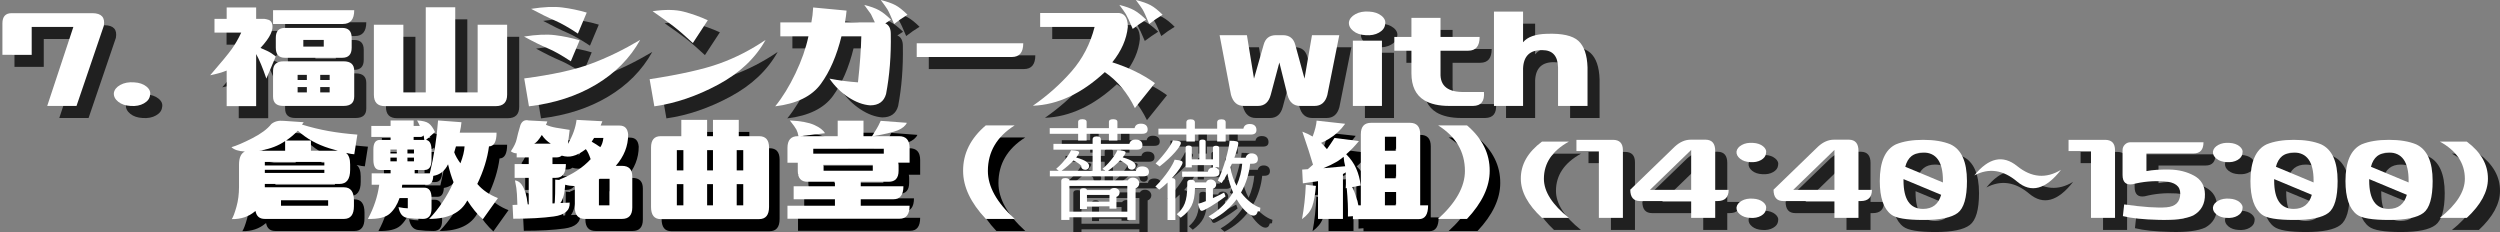
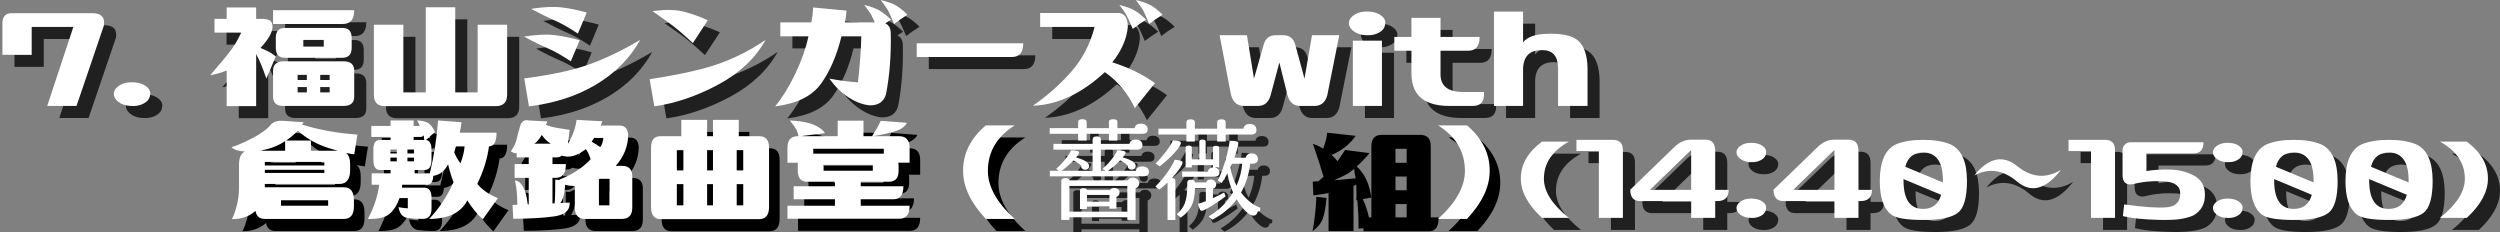
<svg xmlns="http://www.w3.org/2000/svg" id="_レイヤー_1" width="1035.978" height="96.152" viewBox="0 0 1035.978 96.152">
  <rect x="0" y="0" width="1035.978" height="96.152" fill="#808080" stroke="none" />
  <g id="_7">
    <g opacity=".75">
      <path d="M48.026,15.669l-11.321,33.229h-12.135l10.832-32.741h-17.267v11.565H6v-13.031c0-2.822,1.275-4.235,3.828-4.235h33.555c3.692.055,5.239,1.792,4.643,5.213Z" stroke-width="0" />
      <path d="M52.18,43.523c.216-1.356,1.112-2.471,2.688-3.34,1.574-.867,3.474-1.222,5.701-1.059,2.118.109,3.828.692,5.131,1.751,1.303,1.059,1.792,2.268,1.466,3.625-.163,1.357-1.005,2.471-2.525,3.339-1.521.869-3.367,1.222-5.538,1.059-2.118-.108-3.828-.692-5.131-1.751-1.303-1.059-1.901-2.267-1.792-3.624Z" stroke-width="0" />
      <path d="M111.146,8.095v4.724h3.421c1.737.109,2.796.761,3.176,1.955.379,1.194.189,2.62-.57,4.275-.761,1.657-2.172,3.598-4.235,5.823.651.272,1.547.666,2.688,1.182,1.14.517,2.362,1.29,3.665,2.32l-3.909,9.204c-1.521-4.452-2.932-7.846-4.235-10.181v21.583h-12.217v-14.742c-1.847.761-4.127,1.413-6.841,1.955,4.561-5.267,7.546-8.891,8.959-10.873,1.411-1.981,2.714-4.248,3.909-6.801h-11.077v-5.701h5.05v-4.724h12.217ZM151.787,9.234c0,3.802-1.572,5.701-4.712,5.701h-28.924v-5.701h33.637ZM122.375,48.898c-2.818,0-4.225-1.303-4.225-3.909v-10.588c0-2.66,1.462-3.991,4.388-3.991h24.861c2.924,0,4.388,1.304,4.388,3.91v10.669c0,2.606-1.463,3.909-4.388,3.909h-25.024ZM119.291,20.637c0-2.714,1.249-4.072,3.747-4.072h23.782c2.606,0,3.91,1.358,3.91,4.072v4.154c0,2.769-1.303,4.153-3.91,4.153h-23.782c-2.498,0-3.747-1.385-3.747-4.153v-4.154ZM132.159,38.147v-2.117h-3.828v2.117h3.828ZM128.331,41.08v2.199h3.828v-2.199h-3.828ZM130.693,24.302h8.47v-2.769h-8.47v2.769ZM141.606,38.147v-2.117h-3.909v2.117h3.909ZM137.697,41.08v2.199h3.909v-2.199h-3.909Z" stroke-width="0" />
      <path d="M172.148,43.279h9.285V8.013h12.217v35.267h9.285V15.262h12.217v28.994c0,3.15-1.576,4.725-4.724,4.725h-45.935c-3.042,0-4.561-1.574-4.561-4.725V15.262h12.217v28.018Z" stroke-width="0" />
      <path d="M245.205,21.696l-3.665,8.714c-3.747-2.496-6.951-4.302-9.611-5.416-2.661-1.112-5.918-2.729-9.773-4.846,5.158-.814,9.46-1.004,12.909-.57,3.448.436,6.828,1.141,10.14,2.118ZM224.192,49.062l-1.955-11.565c11.619-1.52,20.795-3.528,27.529-6.026,6.732-2.497,13.573-5.81,20.524-9.937-4.235,7.603-10.343,13.778-18.325,18.528-7.981,4.752-17.24,7.752-27.773,9ZM248.137,10.212l-3.665,8.715c-3.747-2.497-6.951-4.316-9.611-5.457-2.661-1.14-5.918-2.741-9.773-4.805,5.158-.814,9.46-1.005,12.909-.57,3.447.435,6.828,1.14,10.14,2.117Z" stroke-width="0" />
      <path d="M276.154,49.062l-1.955-11.239c12.706-1.955,22.37-4.126,28.995-6.516,6.624-2.389,12.977-5.646,19.058-9.773-4.235,7.603-10.779,13.778-19.628,18.528-8.851,4.752-17.673,7.752-26.47,9ZM298.307,13.389l-6.19,9.447c-3.149-2.932-5.796-5.225-7.941-6.882-2.146-1.655-5.063-3.76-8.755-6.312,5.212-.76,9.529-.691,12.95.204,3.421.896,6.732,2.077,9.937,3.543Z" stroke-width="0" />
      <path d="M326.243,49.062c3.04-3.746,5.836-8.293,8.389-13.643,2.552-5.347,4.344-10.465,5.375-15.352h-11.646v-5.783h12.868c.379-1.899.624-3.963.733-6.189l13.846,1.303c-.109,1.358-.326,2.987-.651,4.887h12.379c-.761-1.683-1.303-2.822-1.629-3.421-.543-.814-1.466-2.089-2.77-3.827,2.607.651,4.643,1.384,6.109,2.198,1.466.814,3.121,2.118,4.968,3.91-.814.488-1.603,1.005-2.362,1.547,1.52.651,2.281,2.091,2.281,4.316.162,8.959-.488,17.267-1.955,24.923-.869,3.149-3.068,4.724-6.598,4.724-2.932-.217-5.932-1.33-8.999-3.339-3.068-2.009-5.688-4.588-7.859-7.737,3.963.761,7.9,1.276,11.81,1.547.814-7.384,1.275-13.736,1.384-19.058h-8.226c-1.955,7.981-4.793,14.537-8.511,19.669-3.72,5.131-10.032,8.239-18.936,9.325ZM369.979,5c2.606.651,4.643,1.371,6.109,2.158,1.465.787,3.121,2.104,4.967,3.95-1.9,1.14-3.746,2.416-5.537,3.827-1.358-3.258-2.295-5.294-2.811-6.108-.517-.814-1.426-2.089-2.729-3.827Z" stroke-width="0" />
      <path d="M429.027,22.918c0,3.801-1.575,5.701-4.724,5.701h-39.42v-5.701h44.144Z" stroke-width="0" />
      <path d="M436.032,16.157v-5.782h31.682c3.096-.217,4.643,1.71,4.643,5.782-.488,5.05-2.635,9.937-6.434,14.66,6.841,2.173,12.732,5.05,17.674,8.634l-8.309,10.344c-3.041-6.299-7.195-11.267-12.461-14.905-9.61,8.906-19.547,13.548-29.809,13.928,6.027-4.181,11.348-8.904,15.963-14.172,4.615-5.266,7.818-11.429,9.611-18.488h-22.561ZM468.854,7.036c2.605.651,4.643,1.384,6.108,2.198s3.122,2.118,4.968,3.91c-1.9,1.194-3.746,2.471-5.538,3.827-1.358-3.203-2.294-5.225-2.81-6.067-.518-.841-1.426-2.13-2.729-3.868ZM475.696,5c2.605.651,4.643,1.371,6.107,2.158,1.467.787,3.122,2.104,4.969,3.95-1.901,1.14-3.746,2.416-5.539,3.827-1.357-3.258-2.294-5.294-2.809-6.108-.518-.814-1.426-2.089-2.729-3.827Z" stroke-width="0" />
      <path d="M515.115,44.338l-4.724-24.76h11.32l2.933,18,3.991-14.009c.705-2.66,2.414-3.991,5.131-3.991h2.85c2.715,0,4.426,1.331,5.132,3.991l3.827,14.009,3.096-18h11.32l-4.968,24.841c-.814,2.987-2.579,4.479-5.294,4.479h-5.945c-2.716,0-4.479-1.52-5.294-4.561l-3.339-13.438-3.584,13.438c-.814,3.041-2.58,4.561-5.294,4.561h-5.864c-2.661,0-4.426-1.52-5.294-4.561Z" stroke-width="0" />
      <path d="M563.982,14.203c.216-1.356,1.112-2.471,2.688-3.34,1.574-.867,3.474-1.222,5.701-1.059,2.118.109,3.828.692,5.132,1.751,1.303,1.059,1.791,2.268,1.465,3.625-.162,1.357-1.005,2.471-2.524,3.339-1.521.869-3.367,1.222-5.538,1.059-2.117-.108-3.828-.692-5.131-1.751s-1.901-2.267-1.792-3.624ZM565.611,48.898v-27.04h12.054v27.04h-12.054Z" stroke-width="0" />
      <path d="M615.456,48.898h-9.855c-4.344,0-7.818-.786-10.425-2.361-3.53-2.172-5.294-5.892-5.294-11.158v-9.366h-7.086v-5.701h7.086v-7.9h12.054v7.9h16.208c0,3.801-1.576,5.701-4.725,5.701h-11.483v9.284c-.218,5.376,3.122,7.982,10.019,7.819h7.981c.325,3.801-1.169,5.729-4.479,5.782Z" stroke-width="0" />
      <path d="M636.143,9.805v12.706c1.845-2.227,5.157-3.394,9.936-3.503,6.244-.216,10.561.747,12.95,2.892,2.389,2.146,3.665,5.823,3.828,11.036v15.963h-12.217v-15.963c-.109-4.777-2.28-7.167-6.516-7.167-5.104-.108-7.766,2.416-7.981,7.574v15.556h-12.055V9.805h12.055Z" stroke-width="0" />
    </g>
    <path d="M43.026,10.669l-11.321,33.229h-12.135L30.402,11.157H13.135v11.565H1v-13.031c0-2.822,1.275-4.235,3.828-4.235h33.555c3.692.055,5.239,1.792,4.643,5.213Z" fill="#fff" stroke-width="0" />
    <path d="M47.18,38.523c.216-1.356,1.112-2.471,2.688-3.34,1.574-.867,3.474-1.222,5.701-1.059,2.118.109,3.828.692,5.131,1.751,1.303,1.059,1.792,2.268,1.466,3.625-.163,1.357-1.005,2.471-2.525,3.339-1.521.869-3.367,1.222-5.538,1.059-2.118-.108-3.828-.692-5.131-1.751-1.303-1.059-1.901-2.267-1.792-3.624Z" fill="#fff" stroke-width="0" />
    <path d="M106.146,3.095v4.724h3.421c1.737.109,2.796.761,3.176,1.955.379,1.194.189,2.62-.57,4.275-.761,1.657-2.172,3.598-4.235,5.823.651.272,1.547.666,2.688,1.182,1.14.517,2.362,1.29,3.665,2.32l-3.909,9.204c-1.521-4.452-2.932-7.846-4.235-10.181v21.583h-12.217v-14.742c-1.847.761-4.127,1.413-6.841,1.955,4.561-5.267,7.546-8.891,8.959-10.873,1.411-1.981,2.714-4.248,3.909-6.801h-11.077v-5.701h5.05V3.095h12.217ZM146.787,4.234c0,3.802-1.572,5.701-4.712,5.701h-28.924v-5.701h33.637ZM117.375,43.898c-2.818,0-4.225-1.303-4.225-3.909v-10.588c0-2.66,1.462-3.991,4.388-3.991h24.861c2.924,0,4.388,1.304,4.388,3.91v10.669c0,2.606-1.463,3.909-4.388,3.909h-25.024ZM114.291,15.637c0-2.714,1.249-4.072,3.747-4.072h23.782c2.606,0,3.91,1.358,3.91,4.072v4.154c0,2.769-1.303,4.153-3.91,4.153h-23.782c-2.498,0-3.747-1.385-3.747-4.153v-4.154ZM127.159,33.147v-2.117h-3.828v2.117h3.828ZM123.331,36.08v2.199h3.828v-2.199h-3.828ZM125.693,19.302h8.47v-2.769h-8.47v2.769ZM136.606,33.147v-2.117h-3.909v2.117h3.909ZM132.697,36.08v2.199h3.909v-2.199h-3.909Z" fill="#fff" stroke-width="0" />
    <path d="M167.148,38.279h9.285V3.013h12.217v35.267h9.285V10.262h12.217v28.994c0,3.15-1.576,4.725-4.724,4.725h-45.935c-3.042,0-4.561-1.574-4.561-4.725V10.262h12.217v28.018Z" fill="#fff" stroke-width="0" />
    <path d="M240.205,16.696l-3.665,8.714c-3.747-2.496-6.951-4.302-9.611-5.416-2.661-1.112-5.918-2.729-9.773-4.846,5.158-.814,9.46-1.004,12.909-.57,3.448.436,6.828,1.141,10.14,2.118ZM219.192,44.062l-1.955-11.565c11.619-1.52,20.795-3.528,27.529-6.026,6.732-2.497,13.573-5.81,20.524-9.937-4.235,7.603-10.343,13.778-18.325,18.528-7.981,4.752-17.24,7.752-27.773,9ZM243.137,5.212l-3.665,8.715c-3.747-2.497-6.951-4.316-9.611-5.457-2.661-1.14-5.918-2.741-9.773-4.805,5.158-.814,9.46-1.005,12.909-.57,3.447.435,6.828,1.14,10.14,2.117Z" fill="#fff" stroke-width="0" />
    <path d="M271.154,44.062l-1.955-11.239c12.706-1.955,22.37-4.126,28.995-6.516,6.624-2.389,12.977-5.646,19.058-9.773-4.235,7.603-10.779,13.778-19.628,18.528-8.851,4.752-17.673,7.752-26.47,9ZM293.307,8.389l-6.19,9.447c-3.149-2.932-5.796-5.225-7.941-6.882-2.146-1.655-5.063-3.76-8.755-6.312,5.212-.76,9.529-.691,12.95.204,3.421.896,6.732,2.077,9.937,3.543Z" fill="#fff" stroke-width="0" />
    <path d="M321.243,44.062c3.04-3.746,5.836-8.293,8.389-13.643,2.552-5.347,4.344-10.465,5.375-15.352h-11.646v-5.783h12.868c.379-1.899.624-3.963.733-6.189l13.846,1.303c-.109,1.358-.326,2.987-.651,4.887h12.379c-.761-1.683-1.303-2.822-1.629-3.421-.543-.814-1.466-2.089-2.77-3.827,2.607.651,4.643,1.384,6.109,2.198,1.466.814,3.121,2.118,4.968,3.91-.814.488-1.603,1.005-2.362,1.547,1.52.651,2.281,2.091,2.281,4.316.162,8.959-.488,17.267-1.955,24.923-.869,3.149-3.068,4.724-6.598,4.724-2.932-.217-5.932-1.33-8.999-3.339-3.068-2.009-5.688-4.588-7.859-7.737,3.963.761,7.9,1.276,11.81,1.547.814-7.384,1.275-13.736,1.384-19.058h-8.226c-1.955,7.981-4.793,14.537-8.511,19.669-3.72,5.131-10.032,8.239-18.936,9.325ZM364.979,0c2.606.651,4.643,1.371,6.109,2.158,1.465.787,3.121,2.104,4.967,3.95-1.9,1.14-3.746,2.416-5.537,3.827-1.358-3.258-2.295-5.294-2.811-6.108C367.191,3.013,366.282,1.738,364.979,0Z" fill="#fff" stroke-width="0" />
    <path d="M424.027,17.918c0,3.801-1.575,5.701-4.724,5.701h-39.42v-5.701h44.144Z" fill="#fff" stroke-width="0" />
    <path d="M431.032,11.157v-5.782h31.682c3.096-.217,4.643,1.71,4.643,5.782-.488,5.05-2.635,9.937-6.434,14.66,6.841,2.173,12.732,5.05,17.674,8.634l-8.309,10.344c-3.041-6.299-7.195-11.267-12.461-14.905-9.61,8.906-19.547,13.548-29.809,13.928,6.027-4.181,11.348-8.904,15.963-14.172,4.615-5.266,7.818-11.429,9.611-18.488h-22.561ZM463.854,2.036c2.605.651,4.643,1.384,6.108,2.198s3.122,2.118,4.968,3.91c-1.9,1.194-3.746,2.471-5.538,3.827-1.358-3.203-2.294-5.225-2.81-6.067-.518-.841-1.426-2.13-2.729-3.868ZM470.696,0c2.605.651,4.643,1.371,6.107,2.158,1.467.787,3.122,2.104,4.969,3.95-1.901,1.14-3.746,2.416-5.539,3.827-1.357-3.258-2.294-5.294-2.809-6.108C472.907,3.013,471.999,1.738,470.696,0Z" fill="#fff" stroke-width="0" />
    <path d="M510.115,39.338l-4.724-24.76h11.32l2.933,18,3.991-14.009c.705-2.66,2.414-3.991,5.131-3.991h2.85c2.715,0,4.426,1.331,5.132,3.991l3.827,14.009,3.096-18h11.32l-4.968,24.841c-.814,2.987-2.579,4.479-5.294,4.479h-5.945c-2.716,0-4.479-1.52-5.294-4.561l-3.339-13.438-3.584,13.438c-.814,3.041-2.58,4.561-5.294,4.561h-5.864c-2.661,0-4.426-1.52-5.294-4.561Z" fill="#fff" stroke-width="0" />
    <path d="M558.982,9.203c.216-1.356,1.112-2.471,2.688-3.34,1.574-.867,3.474-1.222,5.701-1.059,2.118.109,3.828.692,5.132,1.751,1.303,1.059,1.791,2.268,1.465,3.625-.162,1.357-1.005,2.471-2.524,3.339-1.521.869-3.367,1.222-5.538,1.059-2.117-.108-3.828-.692-5.131-1.751s-1.901-2.267-1.792-3.624ZM560.611,43.898v-27.04h12.054v27.04h-12.054Z" fill="#fff" stroke-width="0" />
    <path d="M610.456,43.898h-9.855c-4.344,0-7.818-.786-10.425-2.361-3.53-2.172-5.294-5.892-5.294-11.158v-9.366h-7.086v-5.701h7.086v-7.9h12.054v7.9h16.208c0,3.801-1.576,5.701-4.725,5.701h-11.483v9.284c-.218,5.376,3.122,7.982,10.019,7.819h7.981c.325,3.801-1.169,5.729-4.479,5.782Z" fill="#fff" stroke-width="0" />
    <path d="M631.143,4.805v12.706c1.845-2.227,5.157-3.394,9.936-3.503,6.244-.216,10.561.747,12.95,2.892,2.389,2.146,3.665,5.823,3.828,11.036v15.963h-12.217v-15.963c-.109-4.777-2.28-7.167-6.516-7.167-5.104-.108-7.766,2.416-7.981,7.574v15.556h-12.055V4.805h12.055Z" fill="#fff" stroke-width="0" />
    <g opacity=".75">
-       <path d="M635.216,79.086c-.045-5.888,2.877-11.023,8.766-15.406h11.156c-6.906,3.808-10.359,8.943-10.359,15.406,0,5.312,3.453,10.714,10.359,16.203h-11.156c-5.844-5.445-8.766-10.846-8.766-16.203Z" stroke-width="0" />
+       <path d="M635.216,79.086c-.045-5.888,2.877-11.023,8.766-15.406h11.156c-6.906,3.808-10.359,8.943-10.359,15.406,0,5.312,3.453,10.714,10.359,16.203h-11.156c-5.844-5.445-8.766-10.846-8.766-16.203" stroke-width="0" />
      <path d="M673.4,62.949c2.744,0,4.117,1.439,4.117,4.316v28.023h-9.961v-27.691h-9.297v-4.648h15.141Z" stroke-width="0" />
      <path d="M680.572,83.602l18.461-17.863c2.08-1.903,4.271-2.855,6.574-2.855h6.242c2.611.045,3.918,1.594,3.918,4.648v16.137h5.578c0,3.1-1.551,4.648-4.648,4.648h-.93v6.973h-9.961v-6.973h-21.184c-2.701,0-4.051-1.571-4.051-4.715ZM705.806,67.133l-17.066,16.535h17.066v-16.535Z" stroke-width="0" />
      <path d="M724.599,67.797c.176-1.106.906-2.014,2.191-2.723,1.283-.708,2.832-.996,4.648-.863,1.727.089,3.121.564,4.184,1.428s1.461,1.849,1.195,2.955c-.133,1.107-.82,2.015-2.059,2.723-1.24.709-2.746.996-4.516.863-1.727-.088-3.121-.564-4.184-1.428s-1.551-1.848-1.461-2.955ZM724.599,90.906c.176-1.106.906-2.014,2.191-2.723,1.283-.708,2.832-.996,4.648-.863,1.727.089,3.121.564,4.184,1.428s1.461,1.849,1.195,2.955c-.133,1.107-.82,2.015-2.059,2.723-1.24.709-2.746.996-4.516.863-1.727-.088-3.121-.564-4.184-1.428s-1.551-1.848-1.461-2.955Z" stroke-width="0" />
      <path d="M739.939,83.602l18.461-17.863c2.08-1.903,4.271-2.855,6.574-2.855h6.242c2.611.045,3.918,1.594,3.918,4.648v16.137h5.578c0,3.1-1.551,4.648-4.648,4.648h-.93v6.973h-9.961v-6.973h-21.184c-2.701,0-4.051-1.571-4.051-4.715ZM765.173,67.133l-17.066,16.535h17.066v-16.535Z" stroke-width="0" />
      <path d="M813.251,64.809c4.559,2.125,6.84,7.194,6.84,15.207,0,6.862-1.273,11.268-3.818,13.215-2.547,1.948-7.305,2.922-14.277,2.922s-11.412-.752-13.314-2.258c-3.145-2.391-4.715-7.017-4.715-13.879,0-8.013,2.234-13.082,6.707-15.207,3.01-1.239,6.773-1.859,11.289-1.859s8.277.62,11.289,1.859ZM801.896,91.57c3.895,0,6.396-1.947,7.504-5.844l-15.605-6.508v.598c0,7.836,2.699,11.754,8.102,11.754ZM810.13,79.816c0-7.747-2.746-11.621-8.234-11.621-3.896,0-6.354,1.971-7.371,5.91l15.605,6.508v-.797Z" stroke-width="0" />
      <path d="M859.072,75.367c-6.332,8.146-12.396,9.773-18.195,4.881-5.801-4.892-11.711-5.744-17.73-2.557,5.932-7.349,11.854-8.633,17.764-3.852s11.963,5.291,18.162,1.527Z" stroke-width="0" />
      <path d="M877.333,62.949c2.744,0,4.117,1.439,4.117,4.316v28.023h-9.961v-27.691h-9.297v-4.648h15.141Z" stroke-width="0" />
      <path d="M884.704,94.559l.531-4.848c7.924,1.107,13.768,1.506,17.531,1.195,3.762-.31,5.666-2.191,5.711-5.645.043-3.143-2.203-4.848-6.74-5.113-4.539-.266-8.865.133-12.982,1.195-2.789.443-4.184-.841-4.184-3.852v-10.227c0-.93.32-1.715.963-2.357.641-.642,1.428-.963,2.357-.963h30.215c0,3.1-1.373,4.648-4.117,4.648h-19.523v7.305c2.566-.486,5.754-.697,9.562-.631,3.807.066,7.193.908,10.16,2.523,2.965,1.616,4.471,4.173,4.516,7.67.088,4.029-1.527,6.973-4.848,8.832-2.967,1.373-7.693,1.981-14.178,1.826-6.486-.154-11.479-.675-14.975-1.561Z" stroke-width="0" />
      <path d="M922.025,67.797c.176-1.106.906-2.014,2.191-2.723,1.283-.708,2.832-.996,4.648-.863,1.727.089,3.121.564,4.184,1.428s1.461,1.849,1.195,2.955c-.133,1.107-.82,2.015-2.059,2.723-1.24.709-2.746.996-4.516.863-1.727-.088-3.121-.564-4.184-1.428s-1.551-1.848-1.461-2.955ZM922.025,90.906c.176-1.106.906-2.014,2.191-2.723,1.283-.708,2.832-.996,4.648-.863,1.727.089,3.121.564,4.184,1.428s1.461,1.849,1.195,2.955c-.133,1.107-.82,2.015-2.059,2.723-1.24.709-2.746.996-4.516.863-1.727-.088-3.121-.564-4.184-1.428s-1.551-1.848-1.461-2.955Z" stroke-width="0" />
      <path d="M966.849,64.809c4.559,2.125,6.84,7.194,6.84,15.207,0,6.862-1.273,11.268-3.818,13.215-2.547,1.948-7.305,2.922-14.277,2.922s-11.412-.752-13.314-2.258c-3.145-2.391-4.715-7.017-4.715-13.879,0-8.013,2.234-13.082,6.707-15.207,3.01-1.239,6.773-1.859,11.289-1.859s8.277.62,11.289,1.859ZM955.493,91.57c3.895,0,6.396-1.947,7.504-5.844l-15.605-6.508v.598c0,7.836,2.699,11.754,8.102,11.754ZM963.728,79.816c0-7.747-2.746-11.621-8.234-11.621-3.896,0-6.354,1.971-7.371,5.91l15.605,6.508v-.797Z" stroke-width="0" />
      <path d="M1006.228,64.809c4.559,2.125,6.84,7.194,6.84,15.207,0,6.862-1.273,11.268-3.818,13.215-2.547,1.948-7.305,2.922-14.277,2.922s-11.412-.752-13.314-2.258c-3.145-2.391-4.715-7.017-4.715-13.879,0-8.013,2.234-13.082,6.707-15.207,3.01-1.239,6.773-1.859,11.289-1.859s8.277.62,11.289,1.859ZM994.872,91.57c3.895,0,6.396-1.947,7.504-5.844l-15.605-6.508v.598c0,7.836,2.699,11.754,8.102,11.754ZM1003.107,79.816c0-7.747-2.746-11.621-8.234-11.621-3.896,0-6.354,1.971-7.371,5.91l15.605,6.508v-.797Z" stroke-width="0" />
      <path d="M1035.978,79.086c0,5.357-2.922,10.758-8.766,16.203h-11.156c6.906-5.489,10.359-10.891,10.359-16.203,0-6.463-3.453-11.599-10.359-15.406h11.156c5.887,4.383,8.809,9.519,8.766,15.406Z" stroke-width="0" />
    </g>
    <path d="M630.216,74.086c-.045-5.888,2.877-11.023,8.766-15.406h11.156c-6.906,3.808-10.359,8.943-10.359,15.406,0,5.312,3.453,10.714,10.359,16.203h-11.156c-5.844-5.445-8.766-10.846-8.766-16.203Z" fill="#fff" stroke-width="0" />
    <path d="M668.4,57.949c2.744,0,4.117,1.439,4.117,4.316v28.023h-9.961v-27.691h-9.297v-4.648h15.141Z" fill="#fff" stroke-width="0" />
    <path d="M675.572,78.602l18.461-17.863c2.08-1.903,4.271-2.855,6.574-2.855h6.242c2.611.045,3.918,1.594,3.918,4.648v16.137h5.578c0,3.1-1.551,4.648-4.648,4.648h-.93v6.973h-9.961v-6.973h-21.184c-2.701,0-4.051-1.571-4.051-4.715ZM700.806,62.133l-17.066,16.535h17.066v-16.535Z" fill="#fff" stroke-width="0" />
    <path d="M719.599,62.797c.176-1.106.906-2.014,2.191-2.723,1.283-.708,2.832-.996,4.648-.863,1.727.089,3.121.564,4.184,1.428s1.461,1.849,1.195,2.955c-.133,1.107-.82,2.015-2.059,2.723-1.24.709-2.746.996-4.516.863-1.727-.088-3.121-.564-4.184-1.428s-1.551-1.848-1.461-2.955ZM719.599,85.906c.176-1.106.906-2.014,2.191-2.723,1.283-.708,2.832-.996,4.648-.863,1.727.089,3.121.564,4.184,1.428s1.461,1.849,1.195,2.955c-.133,1.107-.82,2.015-2.059,2.723-1.24.709-2.746.996-4.516.863-1.727-.088-3.121-.564-4.184-1.428s-1.551-1.848-1.461-2.955Z" fill="#fff" stroke-width="0" />
    <path d="M734.939,78.602l18.461-17.863c2.08-1.903,4.271-2.855,6.574-2.855h6.242c2.611.045,3.918,1.594,3.918,4.648v16.137h5.578c0,3.1-1.551,4.648-4.648,4.648h-.93v6.973h-9.961v-6.973h-21.184c-2.701,0-4.051-1.571-4.051-4.715ZM760.173,62.133l-17.066,16.535h17.066v-16.535Z" fill="#fff" stroke-width="0" />
    <path d="M808.251,59.809c4.559,2.125,6.84,7.194,6.84,15.207,0,6.862-1.273,11.268-3.818,13.215-2.547,1.948-7.305,2.922-14.277,2.922s-11.412-.752-13.314-2.258c-3.145-2.391-4.715-7.017-4.715-13.879,0-8.013,2.234-13.082,6.707-15.207,3.01-1.239,6.773-1.859,11.289-1.859s8.277.62,11.289,1.859ZM796.896,86.57c3.895,0,6.396-1.947,7.504-5.844l-15.605-6.508v.598c0,7.836,2.699,11.754,8.102,11.754ZM805.13,74.816c0-7.747-2.746-11.621-8.234-11.621-3.896,0-6.354,1.971-7.371,5.91l15.605,6.508v-.797Z" fill="#fff" stroke-width="0" />
    <path d="M854.072,70.367c-6.332,8.146-12.396,9.773-18.195,4.881-5.801-4.892-11.711-5.744-17.73-2.557,5.932-7.349,11.854-8.633,17.764-3.852s11.963,5.291,18.162,1.527Z" fill="#fff" stroke-width="0" />
    <path d="M872.333,57.949c2.744,0,4.117,1.439,4.117,4.316v28.023h-9.961v-27.691h-9.297v-4.648h15.141Z" fill="#fff" stroke-width="0" />
    <path d="M879.704,89.559l.531-4.848c7.924,1.107,13.768,1.506,17.531,1.195,3.762-.31,5.666-2.191,5.711-5.645.043-3.143-2.203-4.848-6.74-5.113-4.539-.266-8.865.133-12.982,1.195-2.789.443-4.184-.841-4.184-3.852v-10.227c0-.93.32-1.715.963-2.357.641-.642,1.428-.963,2.357-.963h30.215c0,3.1-1.373,4.648-4.117,4.648h-19.523v7.305c2.566-.486,5.754-.697,9.562-.631,3.807.066,7.193.908,10.16,2.523,2.965,1.616,4.471,4.173,4.516,7.67.088,4.029-1.527,6.973-4.848,8.832-2.967,1.373-7.693,1.981-14.178,1.826-6.486-.154-11.479-.675-14.975-1.561Z" fill="#fff" stroke-width="0" />
    <path d="M917.025,62.797c.176-1.106.906-2.014,2.191-2.723,1.283-.708,2.832-.996,4.648-.863,1.727.089,3.121.564,4.184,1.428s1.461,1.849,1.195,2.955c-.133,1.107-.82,2.015-2.059,2.723-1.24.709-2.746.996-4.516.863-1.727-.088-3.121-.564-4.184-1.428s-1.551-1.848-1.461-2.955ZM917.025,85.906c.176-1.106.906-2.014,2.191-2.723,1.283-.708,2.832-.996,4.648-.863,1.727.089,3.121.564,4.184,1.428s1.461,1.849,1.195,2.955c-.133,1.107-.82,2.015-2.059,2.723-1.24.709-2.746.996-4.516.863-1.727-.088-3.121-.564-4.184-1.428s-1.551-1.848-1.461-2.955Z" fill="#fff" stroke-width="0" />
    <path d="M961.849,59.809c4.559,2.125,6.84,7.194,6.84,15.207,0,6.862-1.273,11.268-3.818,13.215-2.547,1.948-7.305,2.922-14.277,2.922s-11.412-.752-13.314-2.258c-3.145-2.391-4.715-7.017-4.715-13.879,0-8.013,2.234-13.082,6.707-15.207,3.01-1.239,6.773-1.859,11.289-1.859s8.277.62,11.289,1.859ZM950.493,86.57c3.895,0,6.396-1.947,7.504-5.844l-15.605-6.508v.598c0,7.836,2.699,11.754,8.102,11.754ZM958.728,74.816c0-7.747-2.746-11.621-8.234-11.621-3.896,0-6.354,1.971-7.371,5.91l15.605,6.508v-.797Z" fill="#fff" stroke-width="0" />
    <path d="M1001.228,59.809c4.559,2.125,6.84,7.194,6.84,15.207,0,6.862-1.273,11.268-3.818,13.215-2.547,1.948-7.305,2.922-14.277,2.922s-11.412-.752-13.314-2.258c-3.145-2.391-4.715-7.017-4.715-13.879,0-8.013,2.234-13.082,6.707-15.207,3.01-1.239,6.773-1.859,11.289-1.859s8.277.62,11.289,1.859ZM989.872,86.57c3.895,0,6.396-1.947,7.504-5.844l-15.605-6.508v.598c0,7.836,2.699,11.754,8.102,11.754ZM998.107,74.816c0-7.747-2.746-11.621-8.234-11.621-3.896,0-6.354,1.971-7.371,5.91l15.605,6.508v-.797Z" fill="#fff" stroke-width="0" />
    <path d="M1030.978,74.086c0,5.357-2.922,10.758-8.766,16.203h-11.156c6.906-5.489,10.359-10.891,10.359-16.203,0-6.463-3.453-11.599-10.359-15.406h11.156c5.887,4.383,8.809,9.519,8.766,15.406Z" fill="#fff" stroke-width="0" />
    <path d="M114.12,95.718c-2.187,0-3.47-1.085-3.85-3.258-.096.055-.19.109-.285.163-2.567,2.172-5.751,3.231-9.553,3.177.57-.868,1.212-2.565,1.925-5.091.713-2.524,1.069-5.28,1.069-8.267v-9.203c0-2.878.808-4.696,2.424-5.457-2.567-.108-4.42-.705-5.561-1.792,2.091-.597,4.966-1.832,8.626-3.705,3.659-1.874,6.296-3.841,7.913-5.905,1.33-1.086,3.041-1.52,5.133-1.303l8.269.569c-.19.272-.427.599-.713.978,3.707,1.141,7.39,2.036,11.05,2.688,3.659.652,7.628,1.141,11.905,1.467l-1.283,8.145c-.57,0-1.711-.19-3.422-.57,1.14.869,1.71,2.471,1.71,4.805v2.199c0,3.909-1.474,5.864-4.419,5.864h-30.939v1.385h32.793c2.756,0,4.135,1.819,4.135,5.457v2.361c0,3.53-1.379,5.294-4.135,5.294h-32.793ZM112.694,67.294c-.381.055-.713.109-.998.162h10.836v-3.99c-2.757,1.901-6.036,3.176-9.838,3.828ZM138.785,72.099h-24.665v1.466h24.665v-1.466ZM138.785,76.66v-1.304h-24.665v1.304h24.665ZM120.821,90.261h19.532v-2.28h-19.532v2.28ZM133.225,63.222v4.234h11.121c-.951-.271-2.092-.597-3.423-.977-5.228-1.629-9.6-4.072-13.117-7.33-1.521,1.575-3.137,2.932-4.847,4.072h10.265Z" stroke-width="0" />
    <path d="M161.812,75.438c-1.807,0-2.71-1.412-2.71-4.235v-4.316c0-2.606.903-3.91,2.71-3.91h4.419v-1.222h-7.984v-4.561h7.984v-2.28h9.553v2.28h2.566c-.285-.705-.666-1.466-1.14-2.28,2.281.109,3.896.517,4.847,1.222.951.706,1.806,1.901,2.567,3.583l-3.707,3.258c1.521.218,2.281,1.629,2.281,4.235v3.991c0,2.823-.951,4.235-2.852,4.235h-4.135v1.384h6.274c1.71-7.004,2.852-14.306,3.422-21.908l9.695.732c-.096,1.25-.333,2.688-.713,4.317h15.256c0,3.746-1.046,5.647-3.137,5.701-.666,5.049-2.281,10.235-4.847,15.556,2.186,2.553,5.037,4.508,8.555,5.864l-6.273,8.796c-2.281-2.062-4.42-4.669-6.416-7.818-2.663,5.104-7.937,7.655-15.826,7.655,3.992-4.126,7.366-9.203,10.123-15.23-.856-2.117-1.616-4.587-2.281-7.411-1.331,2.77-3.375,4.371-6.13,4.806-.096,2.443-.951,3.665-2.567,3.665h-10.265c-.096.325-.143.732-.143,1.222h9.267c1.996,0,2.994,1.438,2.994,4.316v4.316c0,2.879-1.189,4.316-3.564,4.316-2.281,0-4.42-.135-6.416-.407-1.997-.271-3.233-1.764-3.707-4.479,1.615.326,2.899.489,3.849.489v-4.235h-3.422c-.951,2.769-2.305,4.927-4.064,6.475s-4.776,2.268-9.053,2.158c2.47-4.561,4.039-9.284,4.705-14.171h-3.137v-4.725h7.842v-1.384h-4.419ZM168.798,66.968h-2.638v1.629h2.638v-1.629ZM166.16,71.855h2.638v-1.548h-2.638v1.548ZM175.927,66.968h-2.709v1.629h2.709v-1.629ZM175.927,71.855v-1.548h-2.709v1.548h2.709ZM178.635,61.755h-2.852v1.222h4.42c-.096-.651-.191-1.274-.285-1.873-.38.436-.809.651-1.283.651ZM193.32,65.665c-.19.706-.427,1.521-.713,2.443.475,1.357,1.33,2.878,2.567,4.561,1.045-2.715,1.615-5.05,1.71-7.004h-3.564Z" stroke-width="0" />
    <path d="M216.062,67.701c1.33-1.955,2.139-3.638,2.424-5.05.285-1.411.807-3.366,1.568-5.864.665-1.629,1.806-2.253,3.423-1.873l7.699.407c-.096.38-.285.842-.57,1.385,1.235.543,2.637.95,4.205,1.222s3.446.569,5.632.896l-.713,5.782c1.996-3.42,3.183-6.731,3.564-9.936l10.693.569c-.191.544-.428,1.141-.713,1.792h7.842c2.186,0,3.374,1.25,3.564,3.747,0,4.724-1.711,9.04-5.133,12.949h2.566c2.852,0,4.277,1.466,4.277,4.398v12.868c0,3.149-1.426,4.724-4.277,4.724h-15.255c-2.852,0-4.277-1.574-4.277-4.724v-8.878c-1.616-.053-2.947-.244-3.993-.569-.19,3.529-.855,6.055-1.996,7.574,1.33-.054,2.613-.108,3.85-.163.189,3.204-1.996,5.118-6.559,5.742-4.563.625-10.171.937-16.824.937l-.285-5.701c.76,0,1.426-.027,1.996-.082-.096-3.528-.238-5.85-.427-6.963-.191-1.112-.381-2.158-.57-3.136,2.756.325,4.514,3.638,5.275,9.937h.428v-10.995h-5.846v-5.701h5.846v-2.77h-4.99v-1.71c-.761.055-1.569-.217-2.424-.814ZM228.894,60.94c-1.236,2.01-2.281,3.205-3.137,3.584h6.844c-1.426-.868-2.663-2.062-3.707-3.584ZM236.165,79.429c5.418-2.117,9.742-4.94,12.975-8.47-.667-1.955-1.332-3.34-1.997-4.154-1.996,1.521-3.802,2.472-5.418,2.851-1.426.381-2.947.326-4.563-.163-.57.489-1.283.733-2.139.733h-1.71v2.77h5.56c0,3.801-1.379,5.701-4.135,5.701h-1.426v10.588h.856c.094-.435.142-.868.142-1.304.095-.923.143-3.773.143-8.552l1.854.163c-.096-.054-.143-.108-.143-.163ZM250.565,62.162c-.476.707-.809,1.222-.998,1.548,1.33.761,2.518,1.521,3.564,2.28.665-.923,1.092-2.199,1.283-3.828h-3.849ZM252.561,90.099h4.42v-10.995h-4.135c-.096.055-.19.136-.285.244v10.751Z" stroke-width="0" />
    <path d="M274.162,66.153c0-3.148,1.33-4.724,3.992-4.724h8.555v-6.76h10.693v6.76h2.424v-6.76h10.693v6.76h8.412c2.756,0,4.135,1.575,4.135,4.724v24.597c0,3.367-1.379,5.05-4.135,5.05h-40.777c-2.662,0-3.992-1.683-3.992-5.05v-24.597ZM284.855,67.212v8.389h2.709v-8.389h-2.709ZM284.855,90.099h2.709v-8.797h-2.709v8.797ZM297.401,67.212v8.389h2.424v-8.389h-2.424ZM299.825,90.099v-8.797h-2.424v8.797h2.424ZM312.372,67.212h-2.709v8.389h2.709v-8.389ZM312.372,90.099v-8.797h-2.709v8.797h2.709Z" stroke-width="0" />
    <path d="M334.97,73.646v-1.222h-4.277v-6.108c0-3.258,1.426-4.887,4.277-4.887h.285c-.191-1.086-.476-1.996-.856-2.729-.381-.733-1.283-1.995-2.709-3.787,4.466.218,7.842.842,10.123,1.873,2.281,1.032,3.753,2.172,4.419,3.421l-10.265,1.222h15.541v-6.435h10.693v6.435h3.564c.951-1.574,1.616-2.66,1.996-3.258.38-.597.903-1.629,1.569-3.095l10.836.814c-.57,1.249-1.807,2.28-3.707,3.095-1.996.814-5.418,1.629-10.266,2.443h10.693c2.946,0,4.42,1.629,4.42,4.887v6.108h-4.705c.095.38.143.787.143,1.222v2.117c0,3.042-1.38,4.562-4.135,4.562h-11.548v1.873h17.679c0,3.583-1.379,5.375-4.135,5.375h-13.545v2.688h20.245c0,3.584-1.379,5.376-4.135,5.376h-46.48v-5.376h19.676v-2.688h-17.109v-5.375h17.109v-1.873h-11.406c-2.663,0-3.993-1.52-3.993-4.562v-2.117ZM370.614,66.642h-29.228v2.036h29.228v-2.036ZM345.663,75.764h20.389v-2.443h-20.389v2.443Z" stroke-width="0" />
    <path d="M403.479,75.846c-.048-7.221,3.088-13.521,9.409-18.896h11.977c-7.414,4.67-11.121,10.968-11.121,18.896,0,6.516,3.707,13.141,11.121,19.872h-11.977c-6.273-6.679-9.409-13.302-9.409-19.872Z" stroke-width="0" />
    <path d="M543.916,95.8c.856-4.562,1.378-9.312,1.569-14.253l4.206.488c-.333,3.801-.856,6.666-1.569,8.593-.713,1.928-2.116,3.652-4.206,5.172ZM568.296,60.615c0-3.148,1.426-4.724,4.277-4.724h16.04c2.852,0,4.277,1.575,4.277,4.724v29.483h3.28c0,3.801-1.26,5.701-3.779,5.701h-27.374v-1.222l-2.068.162c.095-3.203-.071-7.139-.499-11.81l-.427.082c.095-1.141.118-2.362.071-3.665v-.244c0-.868-.024-1.765-.071-2.688-.333.272-.738.517-1.212.733h.072v18.569h-10.337v-15.719c-1.997.381-4.088.706-6.274.978l-.285-5.701c.713-.054,1.497-.108,2.352-.163.713-.597,1.426-1.222,2.139-1.873-.951-3.312-2.424-7.872-4.42-13.683,1.616.598,3.041,1.276,4.277,2.036.998-2.715,1.544-4.914,1.639-6.598l11.834,1.304c-1.854,2.605-4.111,4.696-6.772,6.271-1.094.652-2.163,1.195-3.208,1.629.856.814,1.663,1.684,2.423,2.606,1.045-1.466,2.091-3.014,3.137-4.643l10.123,1.304c-1.807,2.172-3.564,3.99-5.276,5.457,1.806,1.791,3.184,3.76,4.135,5.904.951,2.146,1.569,4.493,1.854,7.045l-3.493.651c.617,1.195,1.116,2.443,1.498,3.747.427,1.249.784,2.524,1.069,3.828h.998v-29.483ZM558.459,71.936c-1.759,1.032-3.66,1.955-5.703,2.77,2.756-.217,5.774-.488,9.054-.814-.333-1.248-.547-2.552-.642-3.909-.951.761-1.853,1.412-2.709,1.954ZM582.91,61.674h-4.634v5.782h4.634v-5.782ZM578.277,78.858h4.634v-5.701h-4.634v5.701ZM582.91,84.56h-4.634v5.539h4.634v-5.539Z" stroke-width="0" />
    <path d="M621.691,75.846c0,6.57-3.137,13.193-9.41,19.872h-11.976c7.413-6.731,11.121-13.356,11.121-19.872,0-7.928-3.707-14.226-11.121-18.896h11.976c6.32,5.375,9.457,11.675,9.41,18.896Z" stroke-width="0" />
    <path d="M109.743,90.718c-2.187,0-3.47-1.085-3.85-3.258-.096.055-.19.109-.285.163-2.567,2.172-5.751,3.231-9.553,3.177.57-.868,1.212-2.565,1.925-5.091.713-2.524,1.069-5.28,1.069-8.267v-9.203c0-2.878.808-4.696,2.424-5.457-2.567-.108-4.42-.705-5.561-1.792,2.091-.597,4.966-1.832,8.626-3.705,3.659-1.874,6.296-3.841,7.913-5.905,1.33-1.086,3.041-1.52,5.133-1.303l8.269.569c-.19.272-.427.599-.713.978,3.707,1.141,7.39,2.036,11.05,2.688,3.659.652,7.628,1.141,11.905,1.467l-1.283,8.145c-.57,0-1.711-.19-3.422-.57,1.14.869,1.71,2.471,1.71,4.805v2.199c0,3.909-1.474,5.864-4.419,5.864h-30.939v1.385h32.793c2.756,0,4.135,1.819,4.135,5.457v2.361c0,3.53-1.379,5.294-4.135,5.294h-32.793ZM108.317,62.294c-.381.055-.713.109-.998.162h10.836v-3.99c-2.757,1.901-6.036,3.176-9.838,3.828ZM134.408,67.099h-24.665v1.466h24.665v-1.466ZM134.408,71.66v-1.304h-24.665v1.304h24.665ZM116.445,85.261h19.532v-2.28h-19.532v2.28ZM128.848,58.222v4.234h11.121c-.951-.271-2.092-.597-3.423-.977-5.228-1.629-9.6-4.072-13.117-7.33-1.521,1.575-3.137,2.932-4.847,4.072h10.265Z" fill="#fff" stroke-width="0" />
    <path d="M157.435,70.438c-1.807,0-2.71-1.412-2.71-4.235v-4.316c0-2.606.903-3.91,2.71-3.91h4.419v-1.222h-7.984v-4.561h7.984v-2.28h9.553v2.28h2.566c-.285-.705-.666-1.466-1.14-2.28,2.281.109,3.896.517,4.847,1.222.951.706,1.806,1.901,2.567,3.583l-3.707,3.258c1.521.218,2.281,1.629,2.281,4.235v3.991c0,2.823-.951,4.235-2.852,4.235h-4.135v1.384h6.274c1.71-7.004,2.852-14.306,3.422-21.908l9.695.732c-.096,1.25-.333,2.688-.713,4.317h15.256c0,3.746-1.046,5.647-3.137,5.701-.666,5.049-2.281,10.235-4.847,15.556,2.186,2.553,5.037,4.508,8.555,5.864l-6.273,8.796c-2.281-2.062-4.42-4.669-6.416-7.818-2.663,5.104-7.937,7.655-15.826,7.655,3.992-4.126,7.366-9.203,10.123-15.23-.856-2.117-1.616-4.587-2.281-7.411-1.331,2.77-3.375,4.371-6.13,4.806-.096,2.443-.951,3.665-2.567,3.665h-10.265c-.096.325-.143.732-.143,1.222h9.267c1.996,0,2.994,1.438,2.994,4.316v4.316c0,2.879-1.189,4.316-3.564,4.316-2.281,0-4.42-.135-6.416-.407-1.997-.271-3.233-1.764-3.707-4.479,1.615.326,2.899.489,3.849.489v-4.235h-3.422c-.951,2.769-2.305,4.927-4.064,6.475s-4.776,2.268-9.053,2.158c2.47-4.561,4.039-9.284,4.705-14.171h-3.137v-4.725h7.842v-1.384h-4.419ZM164.421,61.968h-2.638v1.629h2.638v-1.629ZM161.783,66.855h2.638v-1.548h-2.638v1.548ZM171.55,61.968h-2.709v1.629h2.709v-1.629ZM171.55,66.855v-1.548h-2.709v1.548h2.709ZM174.259,56.755h-2.852v1.222h4.42c-.096-.651-.191-1.274-.285-1.873-.38.436-.809.651-1.283.651ZM188.944,60.665c-.19.706-.427,1.521-.713,2.443.475,1.357,1.33,2.878,2.567,4.561,1.045-2.715,1.615-5.05,1.71-7.004h-3.564Z" fill="#fff" stroke-width="0" />
    <path d="M211.685,62.701c1.33-1.955,2.139-3.638,2.424-5.05.285-1.411.807-3.366,1.568-5.864.665-1.629,1.806-2.253,3.423-1.873l7.699.407c-.096.38-.285.842-.57,1.385,1.235.543,2.637.95,4.205,1.222s3.446.569,5.632.896l-.713,5.782c1.996-3.42,3.183-6.731,3.564-9.936l10.693.569c-.191.544-.428,1.141-.713,1.792h7.842c2.186,0,3.374,1.25,3.564,3.747,0,4.724-1.711,9.04-5.133,12.949h2.566c2.852,0,4.277,1.466,4.277,4.398v12.868c0,3.149-1.426,4.724-4.277,4.724h-15.255c-2.852,0-4.277-1.574-4.277-4.724v-8.878c-1.616-.053-2.947-.244-3.993-.569-.19,3.529-.855,6.055-1.996,7.574,1.33-.054,2.613-.108,3.85-.163.189,3.204-1.996,5.118-6.559,5.742-4.563.625-10.171.937-16.824.937l-.285-5.701c.76,0,1.426-.027,1.996-.082-.096-3.528-.238-5.85-.427-6.963-.191-1.112-.381-2.158-.57-3.136,2.756.325,4.514,3.638,5.275,9.937h.428v-10.995h-5.846v-5.701h5.846v-2.77h-4.99v-1.71c-.761.055-1.569-.217-2.424-.814ZM224.517,55.94c-1.236,2.01-2.281,3.205-3.137,3.584h6.844c-1.426-.868-2.663-2.062-3.707-3.584ZM231.789,74.429c5.418-2.117,9.742-4.94,12.975-8.47-.667-1.955-1.332-3.34-1.997-4.154-1.996,1.521-3.802,2.472-5.418,2.851-1.426.381-2.947.326-4.563-.163-.57.489-1.283.733-2.139.733h-1.71v2.77h5.56c0,3.801-1.379,5.701-4.135,5.701h-1.426v10.588h.856c.094-.435.142-.868.142-1.304.095-.923.143-3.773.143-8.552l1.854.163c-.096-.054-.143-.108-.143-.163ZM246.189,57.162c-.476.707-.809,1.222-.998,1.548,1.33.761,2.518,1.521,3.564,2.28.665-.923,1.092-2.199,1.283-3.828h-3.849ZM248.185,85.099h4.42v-10.995h-4.135c-.096.055-.19.136-.285.244v10.751Z" fill="#fff" stroke-width="0" />
    <path d="M269.785,61.153c0-3.148,1.33-4.724,3.992-4.724h8.555v-6.76h10.693v6.76h2.424v-6.76h10.693v6.76h8.412c2.756,0,4.135,1.575,4.135,4.724v24.597c0,3.367-1.379,5.05-4.135,5.05h-40.777c-2.662,0-3.992-1.683-3.992-5.05v-24.597ZM280.478,62.212v8.389h2.709v-8.389h-2.709ZM280.478,85.099h2.709v-8.797h-2.709v8.797ZM293.025,62.212v8.389h2.424v-8.389h-2.424ZM295.449,85.099v-8.797h-2.424v8.797h2.424ZM307.995,62.212h-2.709v8.389h2.709v-8.389ZM307.995,85.099v-8.797h-2.709v8.797h2.709Z" fill="#fff" stroke-width="0" />
    <path d="M330.594,68.646v-1.222h-4.277v-6.108c0-3.258,1.426-4.887,4.277-4.887h.285c-.191-1.086-.476-1.996-.856-2.729-.381-.733-1.283-1.995-2.709-3.787,4.466.218,7.842.842,10.123,1.873,2.281,1.032,3.753,2.172,4.419,3.421l-10.265,1.222h15.541v-6.435h10.693v6.435h3.564c.951-1.574,1.616-2.66,1.996-3.258.38-.597.903-1.629,1.569-3.095l10.836.814c-.57,1.249-1.807,2.28-3.707,3.095-1.996.814-5.418,1.629-10.266,2.443h10.693c2.946,0,4.42,1.629,4.42,4.887v6.108h-4.705c.095.38.143.787.143,1.222v2.117c0,3.042-1.38,4.562-4.135,4.562h-11.548v1.873h17.679c0,3.583-1.379,5.375-4.135,5.375h-13.545v2.688h20.245c0,3.584-1.379,5.376-4.135,5.376h-46.48v-5.376h19.676v-2.688h-17.109v-5.375h17.109v-1.873h-11.406c-2.663,0-3.993-1.52-3.993-4.562v-2.117ZM366.238,61.642h-29.228v2.036h29.228v-2.036ZM341.287,70.764h20.389v-2.443h-20.389v2.443Z" fill="#fff" stroke-width="0" />
    <path d="M399.102,70.846c-.048-7.221,3.088-13.521,9.409-18.896h11.977c-7.414,4.67-11.121,10.968-11.121,18.896,0,6.516,3.707,13.141,11.121,19.872h-11.977c-6.273-6.679-9.409-13.302-9.409-19.872Z" fill="#fff" stroke-width="0" />
-     <path d="M539.539,90.8c.856-4.562,1.378-9.312,1.569-14.253l4.206.488c-.333,3.801-.856,6.666-1.569,8.593-.713,1.928-2.116,3.652-4.206,5.172ZM563.92,55.615c0-3.148,1.426-4.724,4.277-4.724h16.04c2.852,0,4.277,1.575,4.277,4.724v29.483h3.28c0,3.801-1.26,5.701-3.779,5.701h-27.374v-1.222l-2.068.162c.095-3.203-.071-7.139-.499-11.81l-.427.082c.095-1.141.118-2.362.071-3.665v-.244c0-.868-.024-1.765-.071-2.688-.333.272-.738.517-1.212.733h.072v18.569h-10.337v-15.719c-1.997.381-4.088.706-6.274.978l-.285-5.701c.713-.054,1.497-.108,2.352-.163.713-.597,1.426-1.222,2.139-1.873-.951-3.312-2.424-7.872-4.42-13.683,1.616.598,3.041,1.276,4.277,2.036.998-2.715,1.544-4.914,1.639-6.598l11.834,1.304c-1.854,2.605-4.111,4.696-6.772,6.271-1.094.652-2.163,1.195-3.208,1.629.856.814,1.663,1.684,2.423,2.606,1.045-1.466,2.091-3.014,3.137-4.643l10.123,1.304c-1.807,2.172-3.564,3.99-5.276,5.457,1.806,1.791,3.184,3.76,4.135,5.904.951,2.146,1.569,4.493,1.854,7.045l-3.493.651c.617,1.195,1.116,2.443,1.498,3.747.427,1.249.784,2.524,1.069,3.828h.998v-29.483ZM554.082,66.936c-1.759,1.032-3.66,1.955-5.703,2.77,2.756-.217,5.774-.488,9.054-.814-.333-1.248-.547-2.552-.642-3.909-.951.761-1.853,1.412-2.709,1.954ZM578.534,56.674h-4.634v5.782h4.634v-5.782ZM573.9,73.858h4.634v-5.701h-4.634v5.701ZM578.534,79.56h-4.634v5.539h4.634v-5.539Z" fill="#fff" stroke-width="0" />
    <path d="M617.315,70.846c0,6.57-3.137,13.193-9.41,19.872h-11.976c7.413-6.731,11.121-13.356,11.121-19.872,0-7.928-3.707-14.226-11.121-18.896h11.976c6.32,5.375,9.457,11.675,9.41,18.896Z" fill="#fff" stroke-width="0" />
    <g opacity=".75">
      <path d="M478.237,60.44h-10.19v2.796h-3.517v-2.796h-9.243v2.796h-3.517v-2.796h-11.769v-2.344h11.769v-2.661c0-.495.406-1.037,1.758-1.037s1.759.542,1.759,1.037v2.661h9.243v-2.661c0-.495.361-1.037,1.759-1.037,1.353,0,1.758.542,1.758,1.037v2.661h7.124c.226-1.173,1.083-1.849,2.615-1.849,1.804,0,2.796.901,2.796,2.39,0,1.217-.677,1.803-2.345,1.803ZM478.732,78.071h-38.687v-2.3h3.697l-1.083-.812c3.607-2.977,5.952-6.944,6.178-7.711,2.976.181,3.336.496,3.336.992,0,.361-.451,1.082-1.217,2.029,4.103,1.172,5.366,2.3,5.366,3.562,0,.856-.631,1.532-1.624,1.532-.902,0-1.668-.586-1.668-1.442,0-.045,0-.09.045-.181-.496-.631-1.804-1.533-3.202-2.254-1.353,1.397-3.156,3.021-4.959,4.283h12.851v-8.747h-16.232v-2.391h16.232v-1.938c0-.586.406-1.172,1.713-1.172,1.353,0,1.713.586,1.713,1.172v1.938h11.813c.226-1.127,1.082-1.803,2.615-1.803,1.803,0,2.795.901,2.795,2.299,0,1.263-.676,1.895-2.345,1.895h-14.879v8.747h1.803l-1.127-.812c3.607-2.977,5.952-6.944,6.177-7.711,3.021.181,3.382.496,3.382.992,0,.361-.451,1.082-1.172,1.984,4.103,1.172,5.366,2.345,5.366,3.562,0,.857-.676,1.533-1.624,1.533s-1.668-.586-1.668-1.442v-.181c-.451-.631-1.759-1.488-3.156-2.255-1.353,1.443-3.202,3.066-5.005,4.329h11.543c.226-1.127,1.083-1.804,2.615-1.804,1.759,0,2.796.856,2.796,2.255,0,1.217-.722,1.849-2.39,1.849ZM475.576,83.076v13.076h-3.427v-1.128h-23.988v1.128h-3.381v-16.232c0-.541.36-1.128,1.668-1.128,1.218,0,1.668.451,1.713.947h24.213c.315-.631.992-1.127,2.074-1.127,1.804,0,2.66,1.353,2.66,2.345,0,.946-.586,1.713-1.533,2.119ZM472.149,82.039h-23.988v10.687h23.988v-10.687ZM467.64,86.593v4.87h-2.886v-.857h-9.333v.992h-2.886v-7.62c0-.541.315-.992,1.443-.992.992,0,1.397.361,1.443.767h9.559c.315-.496.947-.856,1.758-.856,1.533,0,2.209.992,2.209,1.894,0,.722-.361,1.488-1.308,1.804ZM464.755,85.781h-9.333v2.796h9.333v-2.796Z" stroke-width="0" />
      <path d="M490.675,78.792c1.082.046,1.397.587,1.397,1.083v16.277h-3.246v-15.512c-1.037.992-2.165,1.984-3.427,2.932l-1.624-1.263c4.509-4.464,7.395-9.334,7.981-11.138,2.795.316,3.292.541,3.292,1.218,0,.856-1.668,3.472-4.374,6.402ZM485.535,73.968l-1.668-1.218c3.877-3.923,6.628-7.98,7.169-9.604,2.931.18,3.292.496,3.292,1.172,0,1.308-3.652,5.682-8.792,9.649ZM523.32,60.757h-10.416v2.886h-3.517v-2.886h-9.243v2.886h-3.517v-2.886h-11.588v-2.436h11.588v-2.705c0-.586.406-1.172,1.759-1.172s1.758.586,1.758,1.172v2.705h9.243v-2.705c0-.586.406-1.172,1.759-1.172,1.398,0,1.758.586,1.758,1.172v2.705h7.35c.226-1.217,1.083-1.938,2.615-1.938,1.804,0,2.796.901,2.796,2.479,0,1.218-.677,1.895-2.345,1.895ZM503.12,92.364c-.722,0-.992-.36-1.668-2.931.631-.09,1.758-.451,3.247-1.082v-5.366h-4.509c-.135,6.312-1.713,9.153-5.907,12.22l-1.623-1.443c3.021-2.66,4.329-5.275,4.329-11.903v-1.263c0-.631.451-1.127,1.578-1.127,1.082,0,1.623.451,1.623,1.127h4.599c.181-.676.767-1.217,1.894-1.217,1.533,0,2.299,1.217,2.299,2.119,0,.721-.406,1.353-1.353,1.758v3.833c1.398-.631,2.886-1.353,4.644-2.3l.586,1.578c-4.193,3.247-9.063,5.997-9.739,5.997ZM507.989,78.251h-13.121v-2.164h10.641c.226-1.037.992-1.623,2.119-1.713v-.947h-8.748v.947h-2.57v-8.207c0-.405.271-.856,1.262-.856s1.308.451,1.308.856v4.87h3.111v-7.395c0-.406.316-.812,1.308-.812,1.037,0,1.308.405,1.308.812v7.395h3.021v-4.825c0-.36.315-.812,1.263-.812,1.037,0,1.308.451,1.308.812v8.162h-1.759c1.082.18,1.894.901,1.894,2.164,0,1.127-.767,1.713-2.345,1.713ZM527.108,92.5l-.947.135c-.18.902-.631,1.714-1.849,1.714-1.578,0-4.418-2.525-6.854-6.764-2.435,3.292-5.727,6.223-10.055,8.432l-1.578-1.353c4.554-2.57,7.891-6.132,10.146-9.965-1.037-2.3-1.849-4.96-2.345-7.801-.722,1.353-1.533,2.706-2.39,3.968l-1.578-1.037c2.39-4.779,4.689-13.211,4.87-16.503,2.84,0,3.607.316,3.607.992,0,.947-.586,3.247-1.623,6.042h4.689c.271-1.127,1.127-1.804,2.479-1.804,1.443,0,2.57.812,2.57,2.345,0,1.263-.721,1.939-2.345,1.939h-.856c-.406,4.013-1.624,8.116-3.788,11.948,2.57,3.382,5.681,5.592,8.026,6.312l-.18,1.398ZM515.519,72.841c-.18.496-.406.946-.631,1.397.406,2.886,1.308,5.456,2.525,7.71,1.353-3.021,2.119-6.132,2.345-9.107h-4.239Z" stroke-width="0" />
    </g>
    <path d="M473.237,55.44h-10.19v2.796h-3.517v-2.796h-9.243v2.796h-3.517v-2.796h-11.769v-2.344h11.769v-2.661c0-.495.406-1.037,1.758-1.037s1.759.542,1.759,1.037v2.661h9.243v-2.661c0-.495.361-1.037,1.759-1.037,1.353,0,1.758.542,1.758,1.037v2.661h7.124c.226-1.173,1.083-1.849,2.615-1.849,1.804,0,2.796.901,2.796,2.39,0,1.217-.677,1.803-2.345,1.803ZM473.732,73.071h-38.687v-2.3h3.697l-1.083-.812c3.607-2.977,5.952-6.944,6.178-7.711,2.976.181,3.336.496,3.336.992,0,.361-.451,1.082-1.217,2.029,4.103,1.172,5.366,2.3,5.366,3.562,0,.856-.631,1.532-1.624,1.532-.902,0-1.668-.586-1.668-1.442,0-.045,0-.09.045-.181-.496-.631-1.804-1.533-3.202-2.254-1.353,1.397-3.156,3.021-4.959,4.283h12.851v-8.747h-16.232v-2.391h16.232v-1.938c0-.586.406-1.172,1.713-1.172,1.353,0,1.713.586,1.713,1.172v1.938h11.813c.226-1.127,1.082-1.803,2.615-1.803,1.803,0,2.795.901,2.795,2.299,0,1.263-.676,1.895-2.345,1.895h-14.879v8.747h1.803l-1.127-.812c3.607-2.977,5.952-6.944,6.177-7.711,3.021.181,3.382.496,3.382.992,0,.361-.451,1.082-1.172,1.984,4.103,1.172,5.366,2.345,5.366,3.562,0,.857-.676,1.533-1.624,1.533s-1.668-.586-1.668-1.442v-.181c-.451-.631-1.759-1.488-3.156-2.255-1.353,1.443-3.202,3.066-5.005,4.329h11.543c.226-1.127,1.083-1.804,2.615-1.804,1.759,0,2.796.856,2.796,2.255,0,1.217-.722,1.849-2.39,1.849ZM470.576,78.076v13.076h-3.427v-1.128h-23.988v1.128h-3.381v-16.232c0-.541.36-1.128,1.668-1.128,1.218,0,1.668.451,1.713.947h24.213c.315-.631.992-1.127,2.074-1.127,1.804,0,2.66,1.353,2.66,2.345,0,.946-.586,1.713-1.533,2.119ZM467.149,77.039h-23.988v10.687h23.988v-10.687ZM462.64,81.593v4.87h-2.886v-.857h-9.333v.992h-2.886v-7.62c0-.541.315-.992,1.443-.992.992,0,1.397.361,1.443.767h9.559c.315-.496.947-.856,1.758-.856,1.533,0,2.209.992,2.209,1.894,0,.722-.361,1.488-1.308,1.804ZM459.755,80.781h-9.333v2.796h9.333v-2.796Z" fill="#fff" stroke-width="0" />
    <path d="M485.675,73.792c1.082.046,1.397.587,1.397,1.083v16.277h-3.246v-15.512c-1.037.992-2.165,1.984-3.427,2.932l-1.624-1.263c4.509-4.464,7.395-9.334,7.981-11.138,2.795.316,3.292.541,3.292,1.218,0,.856-1.668,3.472-4.374,6.402ZM480.535,68.968l-1.668-1.218c3.877-3.923,6.628-7.98,7.169-9.604,2.931.18,3.292.496,3.292,1.172,0,1.308-3.652,5.682-8.792,9.649ZM518.32,55.757h-10.416v2.886h-3.517v-2.886h-9.243v2.886h-3.517v-2.886h-11.588v-2.436h11.588v-2.705c0-.586.406-1.172,1.759-1.172s1.758.586,1.758,1.172v2.705h9.243v-2.705c0-.586.406-1.172,1.759-1.172,1.398,0,1.758.586,1.758,1.172v2.705h7.35c.226-1.217,1.083-1.938,2.615-1.938,1.804,0,2.796.901,2.796,2.479,0,1.218-.677,1.895-2.345,1.895ZM498.12,87.364c-.722,0-.992-.36-1.668-2.931.631-.09,1.758-.451,3.247-1.082v-5.366h-4.509c-.135,6.312-1.713,9.153-5.907,12.22l-1.623-1.443c3.021-2.66,4.329-5.275,4.329-11.903v-1.263c0-.631.451-1.127,1.578-1.127,1.082,0,1.623.451,1.623,1.127h4.599c.181-.676.767-1.217,1.894-1.217,1.533,0,2.299,1.217,2.299,2.119,0,.721-.406,1.353-1.353,1.758v3.833c1.398-.631,2.886-1.353,4.644-2.3l.586,1.578c-4.193,3.247-9.063,5.997-9.739,5.997ZM502.989,73.251h-13.121v-2.164h10.641c.226-1.037.992-1.623,2.119-1.713v-.947h-8.748v.947h-2.57v-8.207c0-.405.271-.856,1.262-.856s1.308.451,1.308.856v4.87h3.111v-7.395c0-.406.316-.812,1.308-.812,1.037,0,1.308.405,1.308.812v7.395h3.021v-4.825c0-.36.315-.812,1.263-.812,1.037,0,1.308.451,1.308.812v8.162h-1.759c1.082.18,1.894.901,1.894,2.164,0,1.127-.767,1.713-2.345,1.713ZM522.108,87.5l-.947.135c-.18.902-.631,1.714-1.849,1.714-1.578,0-4.418-2.525-6.854-6.764-2.435,3.292-5.727,6.223-10.055,8.432l-1.578-1.353c4.554-2.57,7.891-6.132,10.146-9.965-1.037-2.3-1.849-4.96-2.345-7.801-.722,1.353-1.533,2.706-2.39,3.968l-1.578-1.037c2.39-4.779,4.689-13.211,4.87-16.503,2.84,0,3.607.316,3.607.992,0,.947-.586,3.247-1.623,6.042h4.689c.271-1.127,1.127-1.804,2.479-1.804,1.443,0,2.57.812,2.57,2.345,0,1.263-.721,1.939-2.345,1.939h-.856c-.406,4.013-1.624,8.116-3.788,11.948,2.57,3.382,5.681,5.592,8.026,6.312l-.18,1.398ZM510.519,67.841c-.18.496-.406.946-.631,1.397.406,2.886,1.308,5.456,2.525,7.71,1.353-3.021,2.119-6.132,2.345-9.107h-4.239Z" fill="#fff" stroke-width="0" />
  </g>
</svg>